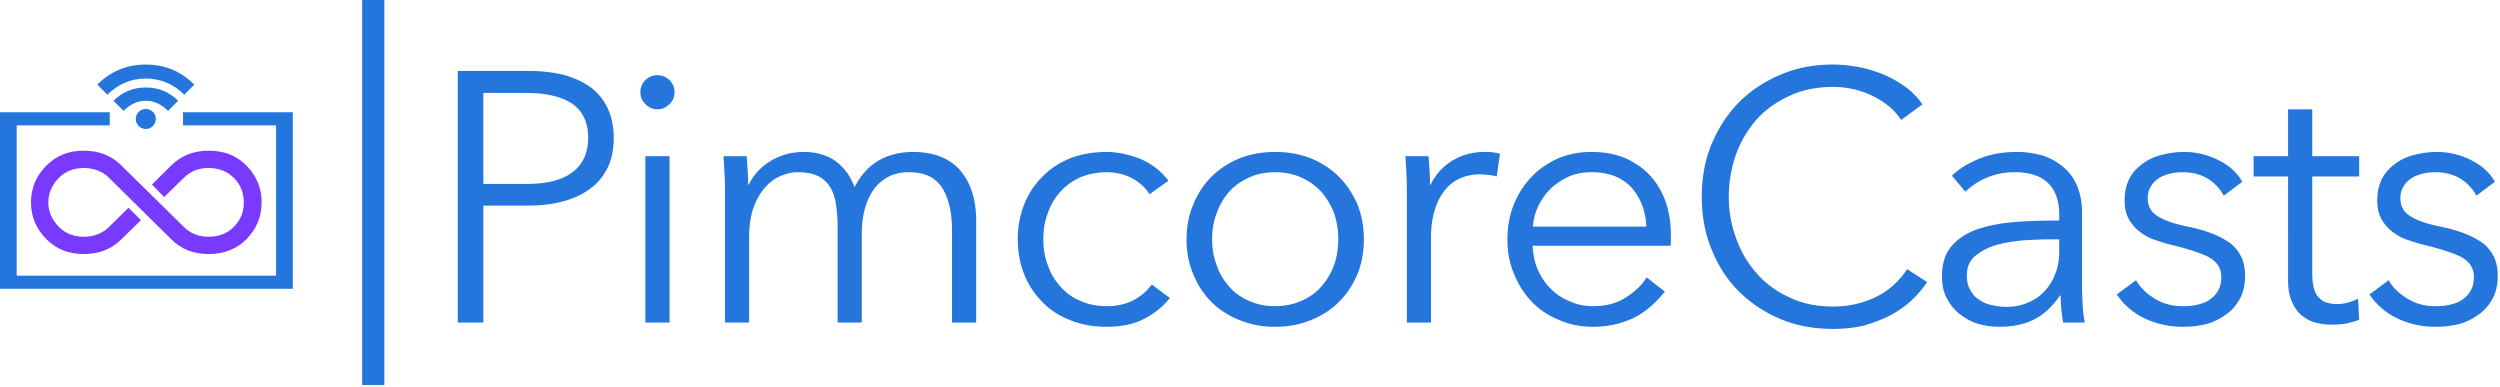
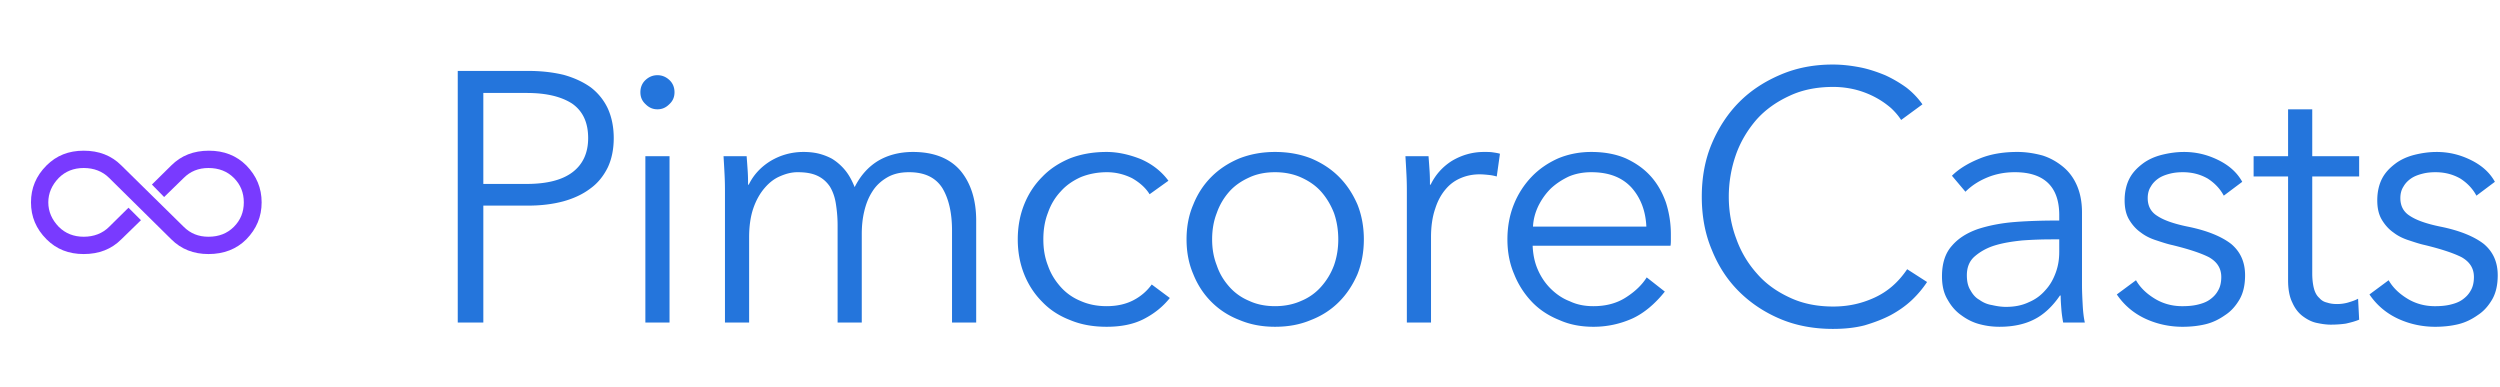
<svg xmlns="http://www.w3.org/2000/svg" viewBox="0 0 949 147" fill-rule="evenodd" clip-rule="evenodd" stroke-linejoin="round" stroke-miterlimit="2">
  <path d="M173.762 26.927h26.977c4.856 0 9.307.54 13.219 1.484 3.911 1.08 7.418 2.698 10.25 4.721a21.67 21.67 0 016.475 7.958c1.484 3.238 2.293 7.014 2.293 11.33 0 4.317-.809 8.094-2.293 11.196-1.618 3.237-3.776 5.935-6.609 7.958-2.833 2.159-6.34 3.777-10.251 4.856-4.047 1.08-8.498 1.619-13.354 1.619h-16.996v44.377h-9.711V26.927zm9.711 42.894h16.456c7.689 0 13.489-1.484 17.4-4.451 3.912-2.968 5.936-7.284 5.936-12.95 0-5.934-2.024-10.25-6.07-13.083-4.182-2.698-9.847-4.047-17.266-4.047h-16.456v34.531zM254.154 122.426h-9.173V59.3h9.173v63.126zm1.888-87.406c0 1.889-.674 3.373-2.023 4.587-1.35 1.348-2.833 1.888-4.452 1.888-1.618 0-3.102-.54-4.45-1.888-1.35-1.214-2.024-2.698-2.024-4.587 0-1.888.674-3.507 2.023-4.72 1.35-1.215 2.833-1.754 4.451-1.754 1.62 0 3.103.54 4.452 1.753 1.349 1.214 2.023 2.833 2.023 4.721zM284.233 70.09c1.754-3.641 4.586-6.744 8.363-9.037 3.642-2.158 7.823-3.372 12.41-3.372 1.753 0 3.507.135 5.395.54a21.99 21.99 0 015.395 2.023 20.036 20.036 0 014.856 4.182c1.484 1.753 2.698 3.911 3.777 6.609 2.158-4.316 5.126-7.689 8.903-9.982 3.642-2.158 8.093-3.372 13.218-3.372 7.959 0 14.029 2.428 18.075 7.15 3.912 4.72 5.935 11.06 5.935 18.883v38.712h-9.172V87.491c0-6.61-1.214-12.005-3.642-16.051-2.563-4.047-6.744-6.07-12.68-6.07-3.371 0-6.07.674-8.362 2.023-2.293 1.349-4.182 3.102-5.53 5.26-1.484 2.294-2.429 4.722-3.103 7.554-.674 2.833-.944 5.665-.944 8.633v33.586h-9.172V85.603c0-3.103-.27-5.8-.675-8.363-.404-2.563-1.214-4.721-2.293-6.475-1.214-1.753-2.698-3.102-4.72-4.046-2.024-.945-4.452-1.35-7.554-1.35-2.159 0-4.317.54-6.475 1.484-2.293.945-4.181 2.428-5.935 4.452-1.754 2.023-3.237 4.586-4.316 7.688-1.08 3.103-1.619 6.88-1.619 11.06v32.373h-9.172V73.193c0-1.753 0-3.912-.135-6.61-.135-2.697-.27-5.125-.405-7.283h8.768c.135 1.753.27 3.642.404 5.665.135 2.023.135 3.777.135 5.126h.27zM436.384 73.733c-1.483-2.428-3.776-4.452-6.609-6.07-2.967-1.484-6.205-2.293-9.577-2.293-3.642 0-7.014.674-9.981 1.888-2.968 1.349-5.53 3.103-7.554 5.396-2.158 2.293-3.777 4.99-4.856 8.093-1.214 3.102-1.753 6.474-1.753 10.116 0 3.642.54 6.88 1.753 9.982 1.08 3.102 2.698 5.665 4.721 7.958a20.394 20.394 0 007.554 5.395c2.967 1.35 6.34 2.024 9.981 2.024 4.047 0 7.419-.81 10.252-2.293 2.832-1.484 5.125-3.507 6.879-5.935l6.879 5.125c-2.698 3.372-5.935 5.935-9.847 7.959-3.911 2.023-8.632 2.967-14.163 2.967-5.125 0-9.712-.81-13.893-2.563-4.181-1.618-7.688-3.911-10.521-6.879-2.968-2.967-5.26-6.474-6.88-10.521-1.618-4.047-2.427-8.498-2.427-13.219 0-4.72.81-9.172 2.428-13.219 1.618-4.046 3.911-7.553 6.879-10.52 2.833-2.968 6.34-5.261 10.521-7.015 4.181-1.618 8.768-2.428 13.893-2.428 4.182 0 8.498.944 12.95 2.698 4.316 1.888 7.823 4.586 10.52 8.228l-7.149 5.126zM517.72 90.863c0 4.721-.809 9.172-2.427 13.219-1.754 4.047-4.047 7.554-7.014 10.521-2.968 2.968-6.475 5.26-10.656 6.88-4.182 1.753-8.633 2.562-13.624 2.562-4.856 0-9.307-.81-13.488-2.563-4.182-1.618-7.689-3.911-10.656-6.879-2.968-2.967-5.26-6.474-6.88-10.521-1.753-4.047-2.562-8.498-2.562-13.219 0-4.72.809-9.172 2.562-13.219 1.62-4.046 3.912-7.553 6.88-10.52 2.967-2.968 6.474-5.261 10.656-7.015 4.181-1.618 8.632-2.428 13.488-2.428 4.991 0 9.442.81 13.624 2.428 4.181 1.754 7.688 4.047 10.656 7.014 2.967 2.968 5.26 6.475 7.014 10.521 1.618 4.047 2.428 8.498 2.428 13.22zm-9.711 0c0-3.507-.54-6.879-1.619-9.981-1.214-3.103-2.832-5.8-4.856-8.094-2.023-2.293-4.586-4.046-7.553-5.395-2.968-1.349-6.34-2.023-9.982-2.023-3.642 0-7.014.674-9.846 2.023-2.968 1.349-5.53 3.102-7.554 5.395a24.141 24.141 0 00-4.721 8.094c-1.214 3.102-1.754 6.474-1.754 9.981 0 3.507.54 6.744 1.754 9.847 1.079 3.237 2.698 5.8 4.72 8.093a20.394 20.394 0 007.555 5.395c2.832 1.35 6.204 2.024 9.846 2.024 3.642 0 7.014-.675 9.982-2.024a20.394 20.394 0 007.553-5.395c2.024-2.293 3.642-4.856 4.856-8.093 1.08-3.103 1.619-6.34 1.619-9.847zM534.042 73.193c0-1.753 0-3.912-.135-6.61-.135-2.697-.27-5.125-.405-7.283h8.768c.135 1.753.27 3.642.405 5.665.134 2.023.134 3.777.134 5.126h.27c1.754-3.642 4.451-6.745 8.093-9.038 3.642-2.158 7.689-3.372 12.14-3.372 1.214 0 2.293 0 3.237.135.945.135 1.889.27 2.833.54l-1.214 8.632c-.54-.135-1.484-.404-2.698-.54-1.214-.134-2.563-.269-3.777-.269-2.427 0-4.72.405-7.014 1.349-2.293.944-4.181 2.293-5.8 4.181-1.753 2.024-3.102 4.452-4.046 7.42-1.08 3.101-1.619 6.743-1.619 10.925v32.372h-9.172V73.193zM624.955 86.007c-.27-5.935-2.158-10.925-5.665-14.837-3.642-3.912-8.633-5.8-15.242-5.8-3.103 0-5.935.54-8.498 1.618-2.563 1.214-4.856 2.698-6.88 4.586-2.023 2.024-3.506 4.182-4.72 6.61-1.214 2.563-1.889 5.126-2.024 7.823h43.029zm9.307 2.968v2.023c0 .674 0 1.484-.135 2.293h-52.336c.135 3.102.675 6.07 1.889 8.903 1.214 2.832 2.832 5.26 4.856 7.283 2.023 2.024 4.451 3.777 7.284 4.856 2.832 1.35 5.8 1.889 9.037 1.889 4.721 0 8.902-1.08 12.41-3.372 3.372-2.159 6.07-4.721 7.823-7.554l6.879 5.395c-3.777 4.721-7.958 8.228-12.41 10.252-4.586 2.023-9.441 3.102-14.702 3.102-4.721 0-9.037-.81-12.95-2.563-4.046-1.618-7.553-3.911-10.385-6.879a32.742 32.742 0 01-6.745-10.521c-1.753-4.047-2.562-8.498-2.562-13.219 0-4.72.809-9.172 2.428-13.219a32.742 32.742 0 016.744-10.52c2.832-2.968 6.205-5.261 10.116-7.015 3.912-1.618 8.093-2.428 12.545-2.428 4.99 0 9.307.81 13.084 2.428 3.776 1.754 6.879 3.912 9.442 6.744 2.562 2.833 4.45 6.205 5.8 9.982a39.454 39.454 0 011.888 12.14zM731.515 107.05a39.256 39.256 0 01-5.8 6.879c-2.293 2.158-4.991 4.046-7.959 5.665-3.102 1.618-6.34 2.832-9.981 3.912-3.642.944-7.689 1.348-12.005 1.348-7.149 0-13.893-1.214-19.963-3.776-6.07-2.563-11.33-6.07-15.782-10.521-4.45-4.452-7.823-9.712-10.251-15.782-2.563-6.07-3.777-12.814-3.777-20.098 0-7.284 1.214-14.028 3.777-20.098 2.563-6.07 6.07-11.465 10.521-15.917 4.451-4.45 9.712-7.823 15.782-10.386 6.07-2.563 12.544-3.777 19.693-3.777 3.507 0 6.88.405 10.386 1.08 3.372.674 6.475 1.753 9.442 2.967a47.187 47.187 0 018.093 4.72 29.852 29.852 0 016.07 6.34l-8.093 5.935c-.944-1.483-2.293-3.102-3.912-4.586-1.753-1.483-3.641-2.832-5.934-4.046a34.008 34.008 0 00-7.284-2.833 35.178 35.178 0 00-8.633-1.079c-6.205 0-11.735 1.08-16.591 3.372-4.99 2.293-9.172 5.26-12.544 9.038-3.373 3.911-6.07 8.363-7.824 13.353a48.092 48.092 0 00-2.697 15.917c0 5.53.944 10.926 2.832 15.916a39.476 39.476 0 007.823 13.22c3.373 3.91 7.554 6.878 12.545 9.171 4.856 2.294 10.386 3.373 16.456 3.373 5.53 0 10.656-1.08 15.647-3.373 4.99-2.293 9.037-5.8 12.41-10.79l7.553 4.855zM781.692 81.69c0-5.53-1.483-9.576-4.316-12.274-2.833-2.697-7.014-4.046-12.544-4.046-3.777 0-7.284.674-10.521 2.023-3.238 1.349-5.935 3.102-8.228 5.395l-5.126-6.07c2.563-2.562 6.07-4.72 10.386-6.474 4.182-1.753 9.037-2.563 14.433-2.563 3.372 0 6.61.54 9.577 1.35 2.967.943 5.53 2.427 7.823 4.315 2.293 1.889 4.047 4.317 5.26 7.15 1.215 2.832 1.89 6.204 1.89 10.116v27.651c0 2.428.134 4.991.269 7.554.135 2.563.405 4.856.81 6.61h-8.229c-.27-1.484-.54-3.238-.674-4.991-.135-1.754-.27-3.507-.27-5.26h-.27c-2.832 4.18-6.205 7.283-9.712 9.036-3.642 1.889-8.093 2.833-13.218 2.833-2.428 0-4.856-.27-7.42-.944-2.697-.675-4.99-1.889-7.013-3.372-2.158-1.484-3.912-3.507-5.26-5.935-1.485-2.428-2.159-5.396-2.159-8.903 0-4.856 1.214-8.767 3.777-11.6 2.428-2.832 5.665-4.856 9.847-6.34 4.181-1.348 8.902-2.293 14.297-2.697 5.261-.405 10.791-.54 16.591-.54v-2.023zm-2.697 9.173c-3.777 0-7.554.135-11.33.405-3.912.404-7.285.944-10.387 1.888-3.102.944-5.665 2.428-7.688 4.182-2.024 1.753-2.968 4.181-2.968 7.149 0 2.293.405 4.181 1.349 5.665.81 1.484 1.888 2.832 3.372 3.642 1.484 1.079 3.102 1.753 4.856 2.023 1.753.405 3.507.674 5.26.674 3.238 0 6.07-.54 8.633-1.753 2.563-1.08 4.586-2.563 6.34-4.586 1.753-1.889 2.967-4.047 3.912-6.61.944-2.562 1.348-5.125 1.348-7.958v-4.72h-2.697zM844.142 74.272c-1.349-2.563-3.372-4.72-6.07-6.474-2.832-1.619-5.935-2.428-9.442-2.428-1.618 0-3.237.135-4.856.54-1.618.404-3.102.943-4.316 1.753-1.214.81-2.293 1.888-2.968 3.102-.809 1.214-1.214 2.698-1.214 4.451 0 2.968 1.214 5.26 3.642 6.745 2.428 1.618 6.205 2.967 11.466 4.046 7.418 1.484 12.949 3.777 16.59 6.61 3.508 2.967 5.261 6.879 5.261 11.87 0 3.642-.674 6.61-2.023 9.037-1.484 2.563-3.237 4.586-5.53 6.07-2.293 1.618-4.721 2.832-7.554 3.507-2.833.674-5.8.944-8.633.944-4.72 0-9.442-.944-13.893-2.967-4.451-2.024-8.228-5.126-11.06-9.308l7.283-5.395c1.619 2.833 4.047 5.126 7.15 7.014 3.102 1.889 6.609 2.833 10.385 2.833 2.024 0 3.912-.135 5.666-.54 1.753-.404 3.372-.944 4.72-1.888 1.35-.944 2.429-2.024 3.238-3.507.81-1.35 1.214-3.103 1.214-5.126 0-3.372-1.619-5.8-4.721-7.554-3.237-1.618-7.824-3.102-13.893-4.586-1.889-.404-3.912-1.079-5.935-1.753-2.159-.675-4.182-1.619-5.935-2.968-1.754-1.214-3.238-2.832-4.452-4.856-1.214-2.023-1.753-4.45-1.753-7.418 0-3.238.674-6.07 1.888-8.363 1.214-2.293 2.968-4.047 5.126-5.665 2.023-1.484 4.451-2.563 7.149-3.238 2.698-.674 5.53-1.079 8.363-1.079 4.451 0 8.633.944 12.814 2.968 4.181 2.023 7.284 4.72 9.307 8.363l-7.014 5.26zM895.534 66.988h-17.805v36.824c0 2.293.27 4.317.674 5.8.405 1.484 1.08 2.698 2.023 3.507.81.945 1.754 1.484 2.968 1.754 1.214.405 2.428.54 3.777.54 1.214 0 2.563-.135 4.046-.54 1.35-.405 2.698-.81 3.912-1.484l.405 7.958c-1.619.675-3.238 1.08-4.991 1.484-1.754.27-3.777.405-5.8.405-1.754 0-3.507-.27-5.396-.675-1.888-.404-3.642-1.349-5.26-2.562-1.619-1.214-2.968-2.968-3.912-5.126-1.079-2.158-1.619-4.99-1.619-8.498V66.988h-13.084V59.3h13.084V41.495h9.173V59.3h17.805v7.688zM940.046 74.272c-1.349-2.563-3.372-4.72-6.07-6.474-2.833-1.619-5.935-2.428-9.442-2.428-1.619 0-3.237.135-4.856.54-1.618.404-3.102.943-4.316 1.753-1.214.81-2.293 1.888-2.968 3.102-.809 1.214-1.214 2.698-1.214 4.451 0 2.968 1.214 5.26 3.642 6.745 2.428 1.618 6.205 2.967 11.466 4.046 7.418 1.484 12.949 3.777 16.59 6.61 3.508 2.967 5.261 6.879 5.261 11.87 0 3.642-.674 6.61-2.023 9.037-1.484 2.563-3.237 4.586-5.53 6.07-2.294 1.618-4.722 2.832-7.554 3.507-2.833.674-5.8.944-8.633.944-4.72 0-9.442-.944-13.893-2.967-4.451-2.024-8.228-5.126-11.06-9.308l7.283-5.395c1.619 2.833 4.047 5.126 7.15 7.014 3.101 1.889 6.608 2.833 10.385 2.833 2.024 0 3.912-.135 5.666-.54 1.753-.404 3.372-.944 4.72-1.888 1.35-.944 2.428-2.024 3.238-3.507.81-1.35 1.214-3.103 1.214-5.126 0-3.372-1.619-5.8-4.721-7.554-3.238-1.618-7.824-3.102-13.894-4.586-1.888-.404-3.911-1.079-5.934-1.753-2.159-.675-4.182-1.619-5.935-2.968-1.754-1.214-3.238-2.832-4.452-4.856-1.214-2.023-1.753-4.45-1.753-7.418 0-3.238.674-6.07 1.888-8.363 1.214-2.293 2.968-4.047 5.126-5.665 2.023-1.484 4.451-2.563 7.149-3.238 2.698-.674 5.53-1.079 8.363-1.079 4.451 0 8.632.944 12.814 2.968 4.181 2.023 7.284 4.72 9.307 8.363l-7.014 5.26z" fill="#2475dc" fill-rule="nonzero" />
  <g>
-     <path fill="#2475dc" d="M137.471 0h8.43v146.156h-8.43z" />
-   </g>
+     </g>
  <g>
-     <path d="M41.653 47.591H6.338v57.047h98.46V47.59H69.483v-4.98h41.654v67.007H0V42.61h41.653v4.981z" fill="#2475dc" fill-rule="nonzero" />
-     <path d="M51.543 45.206c0-1.08.368-1.989 1.104-2.725.737-.736 1.645-1.105 2.7-1.13 1.056.025 1.964.394 2.7 1.13.737.736 1.08 1.62 1.105 2.676-.025 1.055-.393 1.963-1.13 2.7-.736.736-1.62 1.08-2.675 1.104-1.055-.024-1.939-.368-2.675-1.104-.737-.737-1.13-1.62-1.13-2.651zm-8.47-6.947c3.364-3.363 7.439-5.032 12.274-5.057 4.836.025 8.91 1.694 12.274 5.057l-3.83 3.83c-2.552-2.554-5.375-3.855-8.444-3.83-3.068-.025-5.891 1.276-8.444 3.83l-3.83-3.83zm-6.136-6.137c5.081-5.08 11.218-7.634 18.41-7.61 7.192-.024 13.33 2.53 18.41 7.61l-3.829 3.83c-4.1-4.1-8.96-6.113-14.58-6.137-5.622.024-10.482 2.037-14.582 6.137l-3.829-3.83z" fill="#2475dc" fill-rule="nonzero" />
    <g>
      <path d="M93.52 62.808c3.865 3.962 5.798 8.6 5.798 14.012 0 5.412-1.933 10.05-5.798 14.013-3.77 3.769-8.601 5.605-14.4 5.605-5.605 0-10.34-1.836-14.109-5.605l-23.58-23.29c-2.512-2.512-5.798-3.769-9.664-3.769-3.769 0-6.958 1.257-9.47 3.77-2.61 2.705-3.962 5.797-3.962 9.276 0 3.48 1.353 6.572 3.962 9.278 2.512 2.512 5.701 3.769 9.47 3.769 3.866 0 7.152-1.257 9.664-3.77l7.345-7.247 4.735 4.735-7.441 7.248c-3.769 3.769-8.504 5.605-14.303 5.605-5.701 0-10.34-1.836-14.109-5.605-3.962-3.962-5.895-8.6-5.895-14.013 0-5.411 1.933-10.05 5.895-14.012 3.769-3.769 8.408-5.605 14.11-5.605 5.798 0 10.533 1.836 14.302 5.605l23.676 23.29c2.513 2.512 5.605 3.769 9.374 3.769 3.963 0 7.152-1.257 9.664-3.77 2.513-2.512 3.77-5.604 3.77-9.277 0-3.672-1.257-6.764-3.77-9.277-2.512-2.512-5.701-3.769-9.664-3.769-3.769 0-6.861 1.257-9.374 3.77l-7.44 7.247-4.64-4.735 7.345-7.248c3.769-3.769 8.504-5.605 14.303-5.605 5.701 0 10.437 1.836 14.206 5.605z" fill="#793aff" fill-rule="nonzero" />
    </g>
  </g>
</svg>